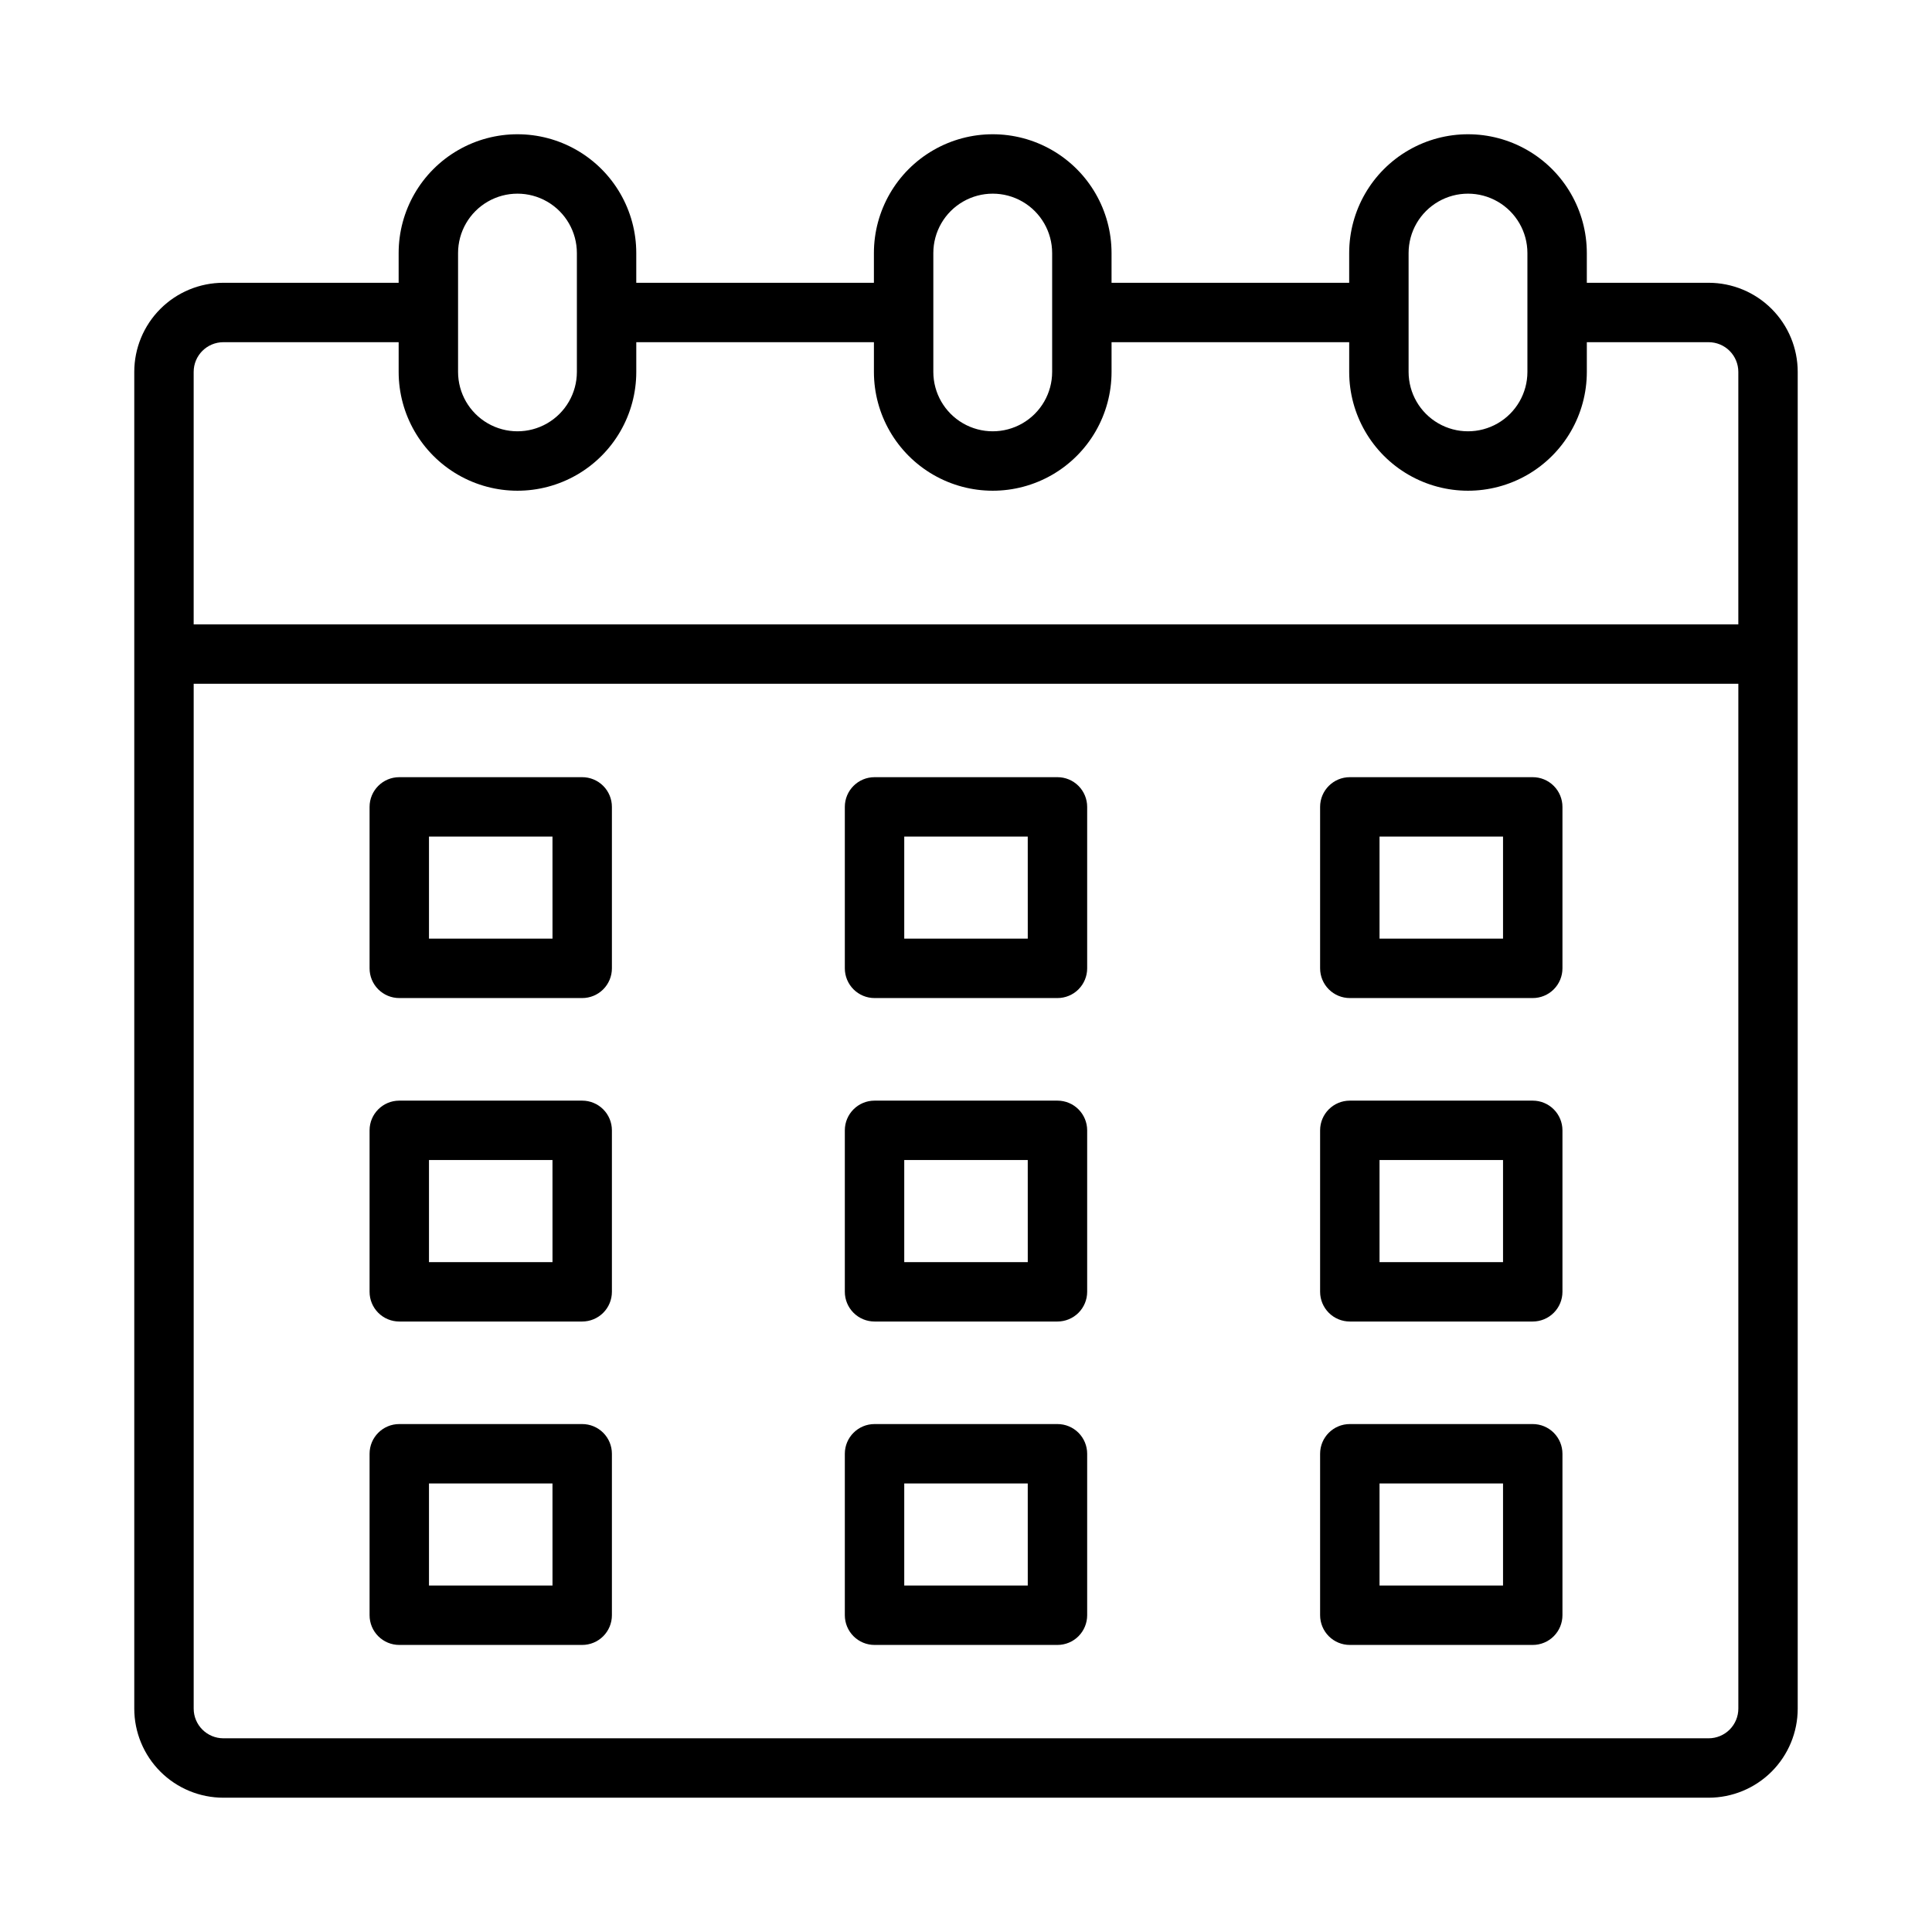
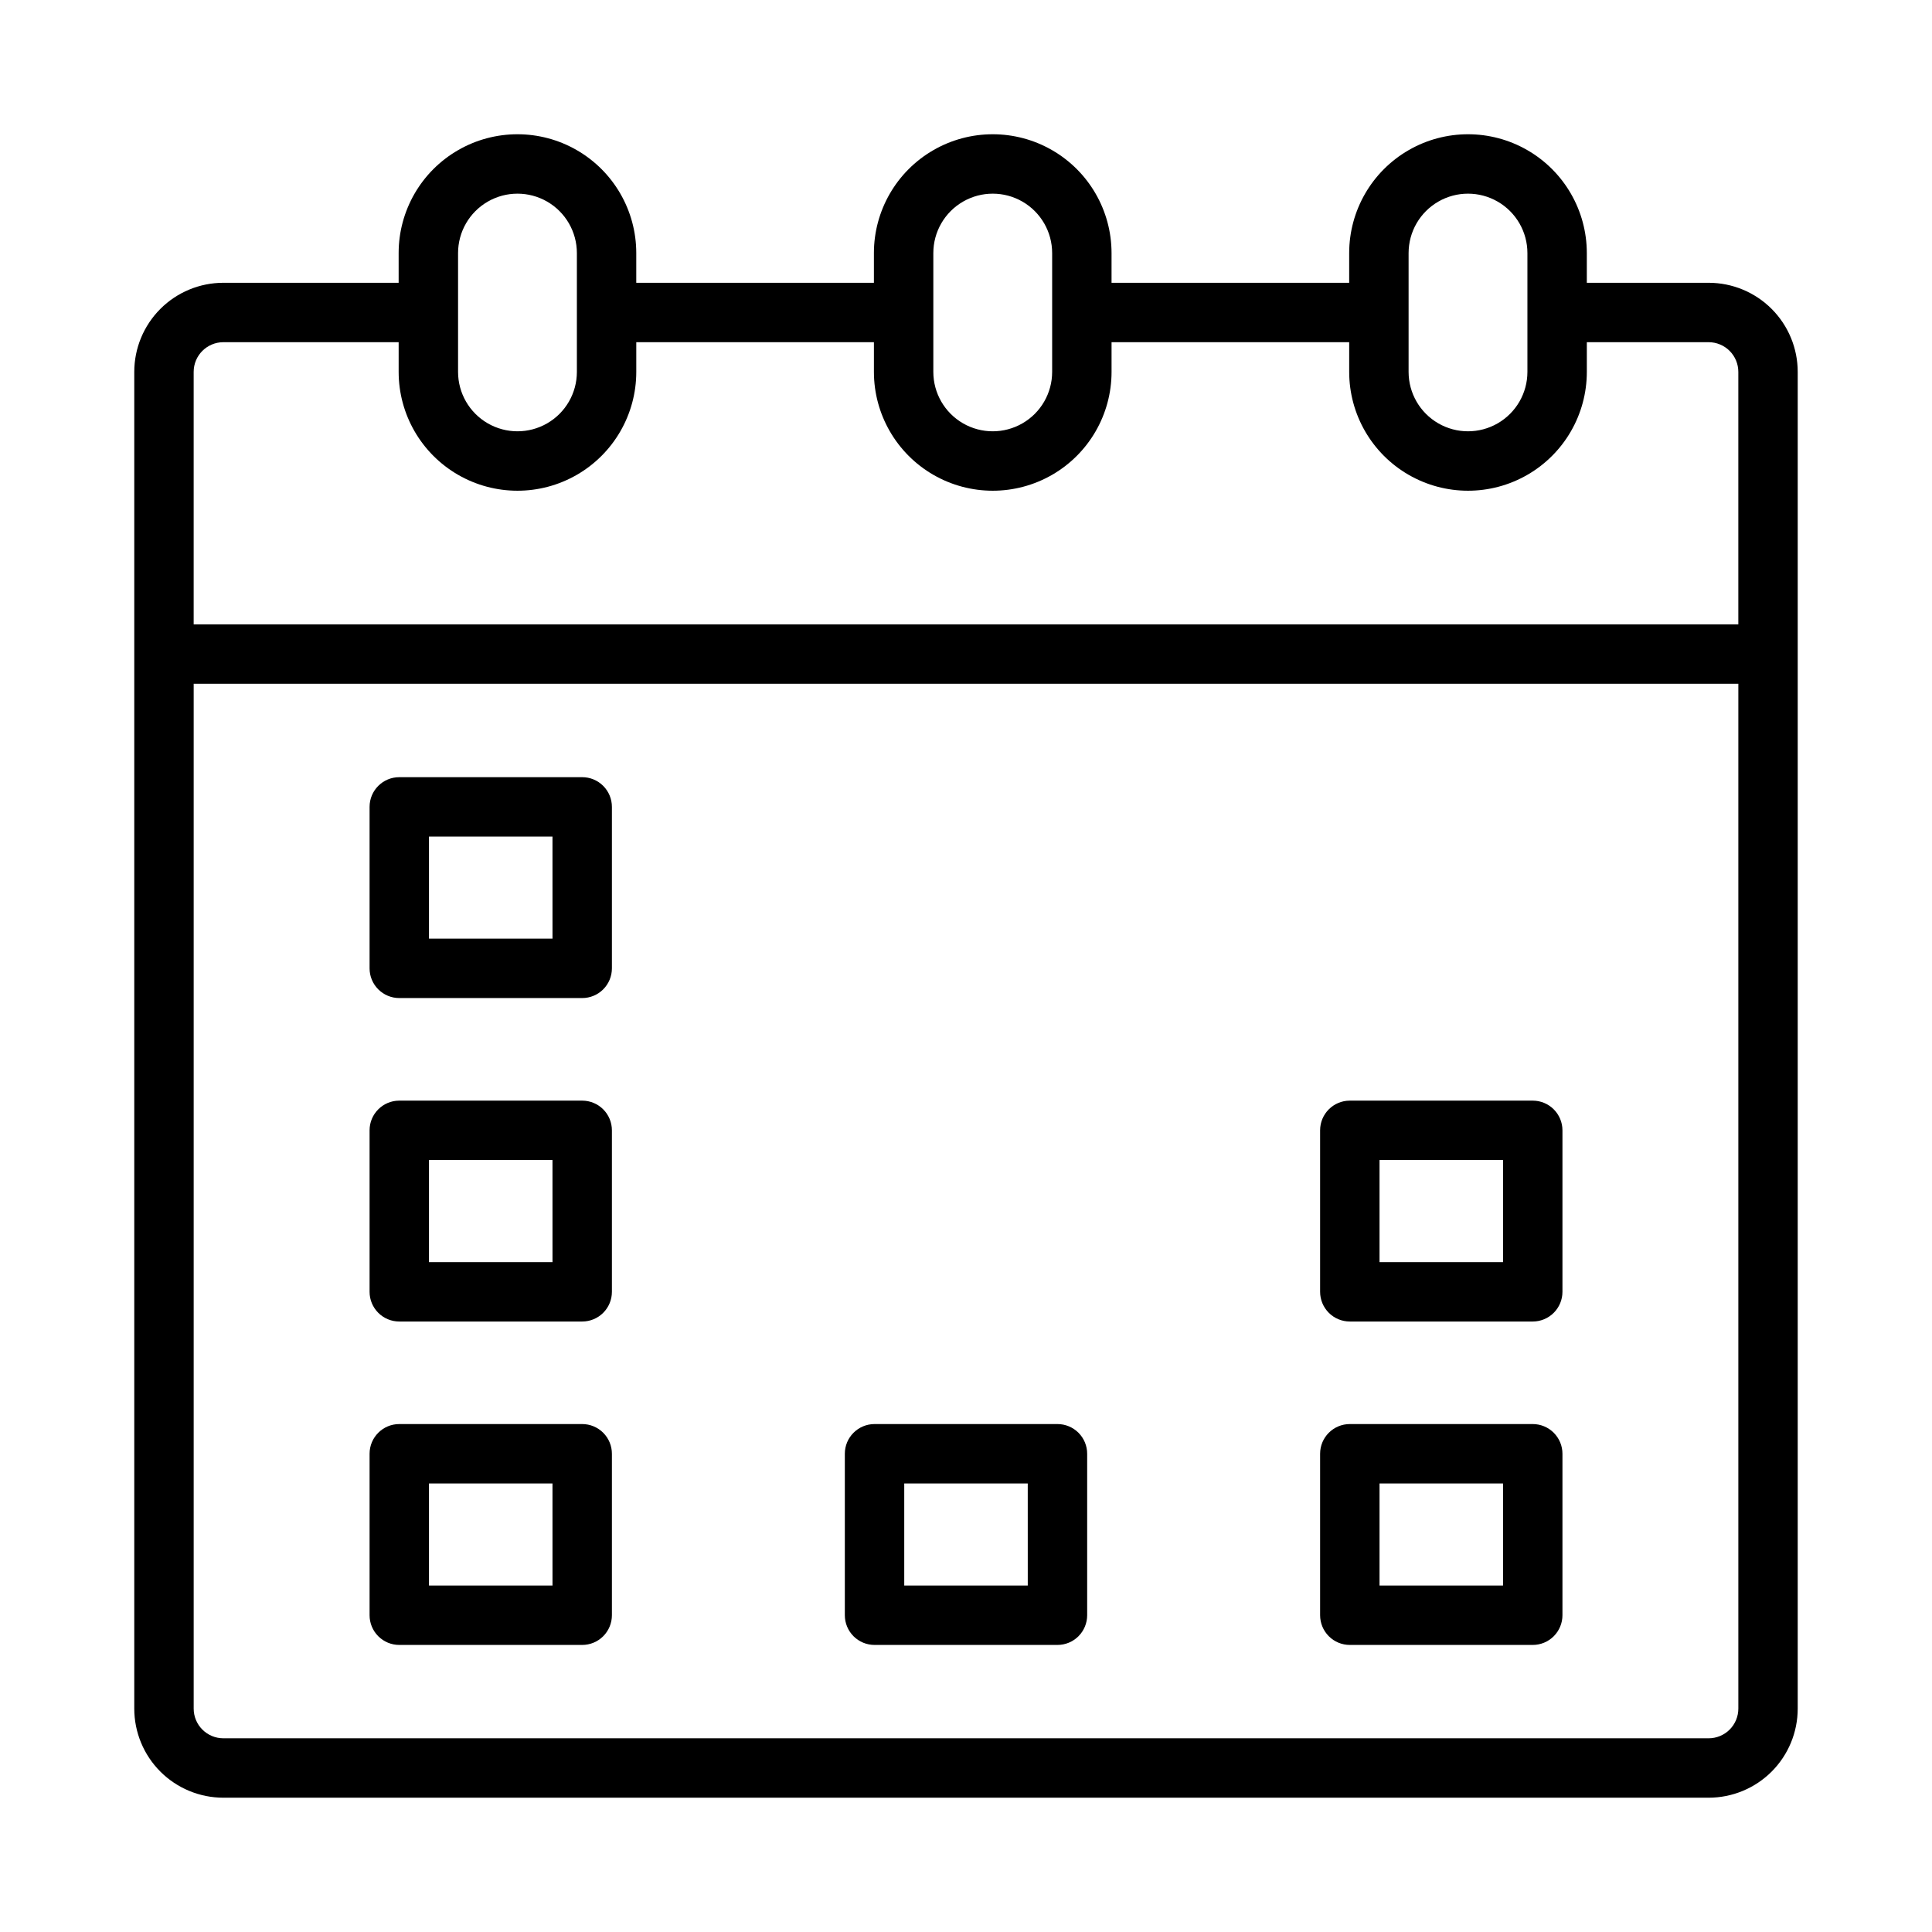
<svg xmlns="http://www.w3.org/2000/svg" fill="#000000" width="800px" height="800px" version="1.1" viewBox="144 144 512 512">
  <g>
-     <path d="m550.19 349.96h-48.473c-4.348 0-7.875 3.523-7.875 7.871v42.793c0 2.086 0.832 4.09 2.309 5.566 1.473 1.477 3.477 2.305 5.566 2.305h48.477-0.004c2.09 0 4.09-0.828 5.566-2.305 1.477-1.477 2.309-3.481 2.309-5.566v-42.793c0-2.086-0.832-4.09-2.309-5.566-1.477-1.477-3.477-2.305-5.566-2.305zm-7.871 42.793h-32.73v-27.051h32.73z" />
    <path d="m550.19 435.68h-48.473c-4.348 0-7.875 3.523-7.875 7.871v42.793c0 2.086 0.832 4.09 2.309 5.566 1.473 1.477 3.477 2.305 5.566 2.305h48.477-0.004c2.09 0 4.09-0.828 5.566-2.305 1.477-1.477 2.309-3.481 2.309-5.566v-42.793c0-2.09-0.832-4.09-2.309-5.566-1.477-1.477-3.477-2.305-5.566-2.305zm-7.871 42.793h-32.73v-27.051h32.73z" />
    <path d="m550.19 521.39h-48.473c-4.348 0-7.875 3.523-7.875 7.871v42.793c0 2.086 0.832 4.09 2.309 5.566 1.473 1.477 3.477 2.305 5.566 2.305h48.477-0.004c2.09 0 4.09-0.828 5.566-2.305 1.477-1.477 2.309-3.481 2.309-5.566v-42.793c0-2.09-0.832-4.09-2.309-5.566-1.477-1.477-3.477-2.305-5.566-2.305zm-7.871 42.793-32.73-0.004v-27.047h32.73z" />
    <path d="m298.29 349.96h-48.477c-4.348 0-7.871 3.523-7.871 7.871v42.793c0 2.086 0.828 4.09 2.305 5.566 1.477 1.477 3.477 2.305 5.566 2.305h48.477c2.086 0 4.09-0.828 5.566-2.305 1.477-1.477 2.305-3.481 2.305-5.566v-42.793c0-2.086-0.828-4.09-2.305-5.566-1.477-1.477-3.481-2.305-5.566-2.305zm-7.871 42.793h-32.734v-27.051h32.73z" />
    <path d="m298.29 435.68h-48.477c-4.348 0-7.871 3.523-7.871 7.871v42.793c0 2.086 0.828 4.09 2.305 5.566 1.477 1.477 3.477 2.305 5.566 2.305h48.477c2.086 0 4.09-0.828 5.566-2.305 1.477-1.477 2.305-3.481 2.305-5.566v-42.793c0-2.09-0.828-4.09-2.305-5.566-1.477-1.477-3.481-2.305-5.566-2.305zm-7.871 42.793h-32.734v-27.051h32.73z" />
    <path d="m298.29 521.39h-48.477c-4.348 0-7.871 3.523-7.871 7.871v42.793c0 2.086 0.828 4.09 2.305 5.566 1.477 1.477 3.477 2.305 5.566 2.305h48.477c2.086 0 4.09-0.828 5.566-2.305 1.477-1.477 2.305-3.481 2.305-5.566v-42.793c0-2.09-0.828-4.09-2.305-5.566-1.477-1.477-3.481-2.305-5.566-2.305zm-7.871 42.793-32.734-0.004v-27.047h32.73z" />
-     <path d="m424.24 349.96h-48.477c-4.348 0-7.875 3.523-7.875 7.871v42.793c0 2.086 0.832 4.09 2.309 5.566 1.477 1.477 3.477 2.305 5.566 2.305h48.477c2.086 0 4.09-0.828 5.566-2.305 1.473-1.477 2.305-3.481 2.305-5.566v-42.793c0-2.086-0.832-4.09-2.305-5.566-1.477-1.477-3.481-2.305-5.566-2.305zm-7.871 42.793h-32.734v-27.051h32.73z" />
-     <path d="m424.24 435.68h-48.477c-4.348 0-7.875 3.523-7.875 7.871v42.793c0 2.086 0.832 4.09 2.309 5.566 1.477 1.477 3.477 2.305 5.566 2.305h48.477c2.086 0 4.09-0.828 5.566-2.305 1.473-1.477 2.305-3.481 2.305-5.566v-42.793c0-2.09-0.832-4.09-2.305-5.566-1.477-1.477-3.481-2.305-5.566-2.305zm-7.871 42.793h-32.734v-27.051h32.73z" />
    <path d="m424.24 521.39h-48.477c-4.348 0-7.875 3.523-7.875 7.871v42.793c0 2.086 0.832 4.09 2.309 5.566 1.477 1.477 3.477 2.305 5.566 2.305h48.477c2.086 0 4.09-0.828 5.566-2.305 1.473-1.477 2.305-3.481 2.305-5.566v-42.793c0-2.09-0.832-4.09-2.305-5.566-1.477-1.477-3.481-2.305-5.566-2.305zm-7.871 42.793-32.734-0.004v-27.047h32.73z" />
    <path d="m596.8 218.94h-32.277v-7.871c0-11.25-6-21.645-15.742-27.27s-21.746-5.625-31.488 0c-9.742 5.625-15.746 16.02-15.746 27.27v7.871h-62.977v-7.871c0-11.25-6-21.645-15.742-27.27s-21.746-5.625-31.488 0c-9.742 5.625-15.746 16.02-15.746 27.27v7.871h-62.977v-7.871c0-11.25-6-21.645-15.742-27.27s-21.746-5.625-31.488 0c-9.742 5.625-15.742 16.02-15.742 27.27v7.871h-46.445c-6.266 0-12.273 2.488-16.699 6.918-4.43 4.43-6.918 10.434-6.918 16.699v354.24c0 6.262 2.488 12.27 6.918 16.699 4.426 4.426 10.434 6.914 16.699 6.914h393.6c6.262 0 12.27-2.488 16.699-6.914 4.426-4.43 6.914-10.438 6.914-16.699v-354.24c0-6.266-2.488-12.27-6.914-16.699-4.43-4.43-10.438-6.918-16.699-6.918zm-79.508-7.871c0-5.625 3-10.824 7.871-13.637 4.871-2.812 10.871-2.812 15.742 0s7.875 8.012 7.875 13.637v31.488c0 5.625-3.004 10.82-7.875 13.633s-10.871 2.812-15.742 0c-4.871-2.812-7.871-8.008-7.871-13.633zm-125.95 0c0-5.625 3-10.824 7.871-13.637 4.871-2.812 10.875-2.812 15.746 0 4.871 2.812 7.871 8.012 7.871 13.637v31.488c0 5.625-3 10.82-7.871 13.633-4.871 2.812-10.875 2.812-15.746 0-4.871-2.812-7.871-8.008-7.871-13.633zm-125.95 0c0-5.625 3-10.824 7.871-13.637 4.871-2.812 10.875-2.812 15.746 0s7.871 8.012 7.871 13.637v31.488c0 5.625-3 10.82-7.871 13.633s-10.875 2.812-15.746 0c-4.871-2.812-7.871-8.008-7.871-13.633zm-62.188 23.617h46.445v7.871c0 11.25 6 21.645 15.742 27.27 9.742 5.625 21.746 5.625 31.488 0s15.742-16.02 15.742-27.27v-7.871h62.977v7.871c0 11.25 6.004 21.645 15.746 27.27 9.742 5.625 21.746 5.625 31.488 0s15.742-16.02 15.742-27.27v-7.871h62.977v7.871c0 11.25 6.004 21.645 15.746 27.27 9.742 5.625 21.746 5.625 31.488 0s15.742-16.02 15.742-27.27v-7.871h32.277c2.086 0 4.09 0.828 5.566 2.305 1.473 1.477 2.305 3.477 2.305 5.566v66.914l-409.35-0.004v-66.91c0-4.348 3.527-7.871 7.875-7.871zm393.6 369.98h-393.6c-4.348 0-7.875-3.523-7.875-7.871v-271.59h409.35v271.59c0 2.086-0.832 4.09-2.305 5.566-1.477 1.473-3.481 2.305-5.566 2.305z" />
  </g>
</svg>